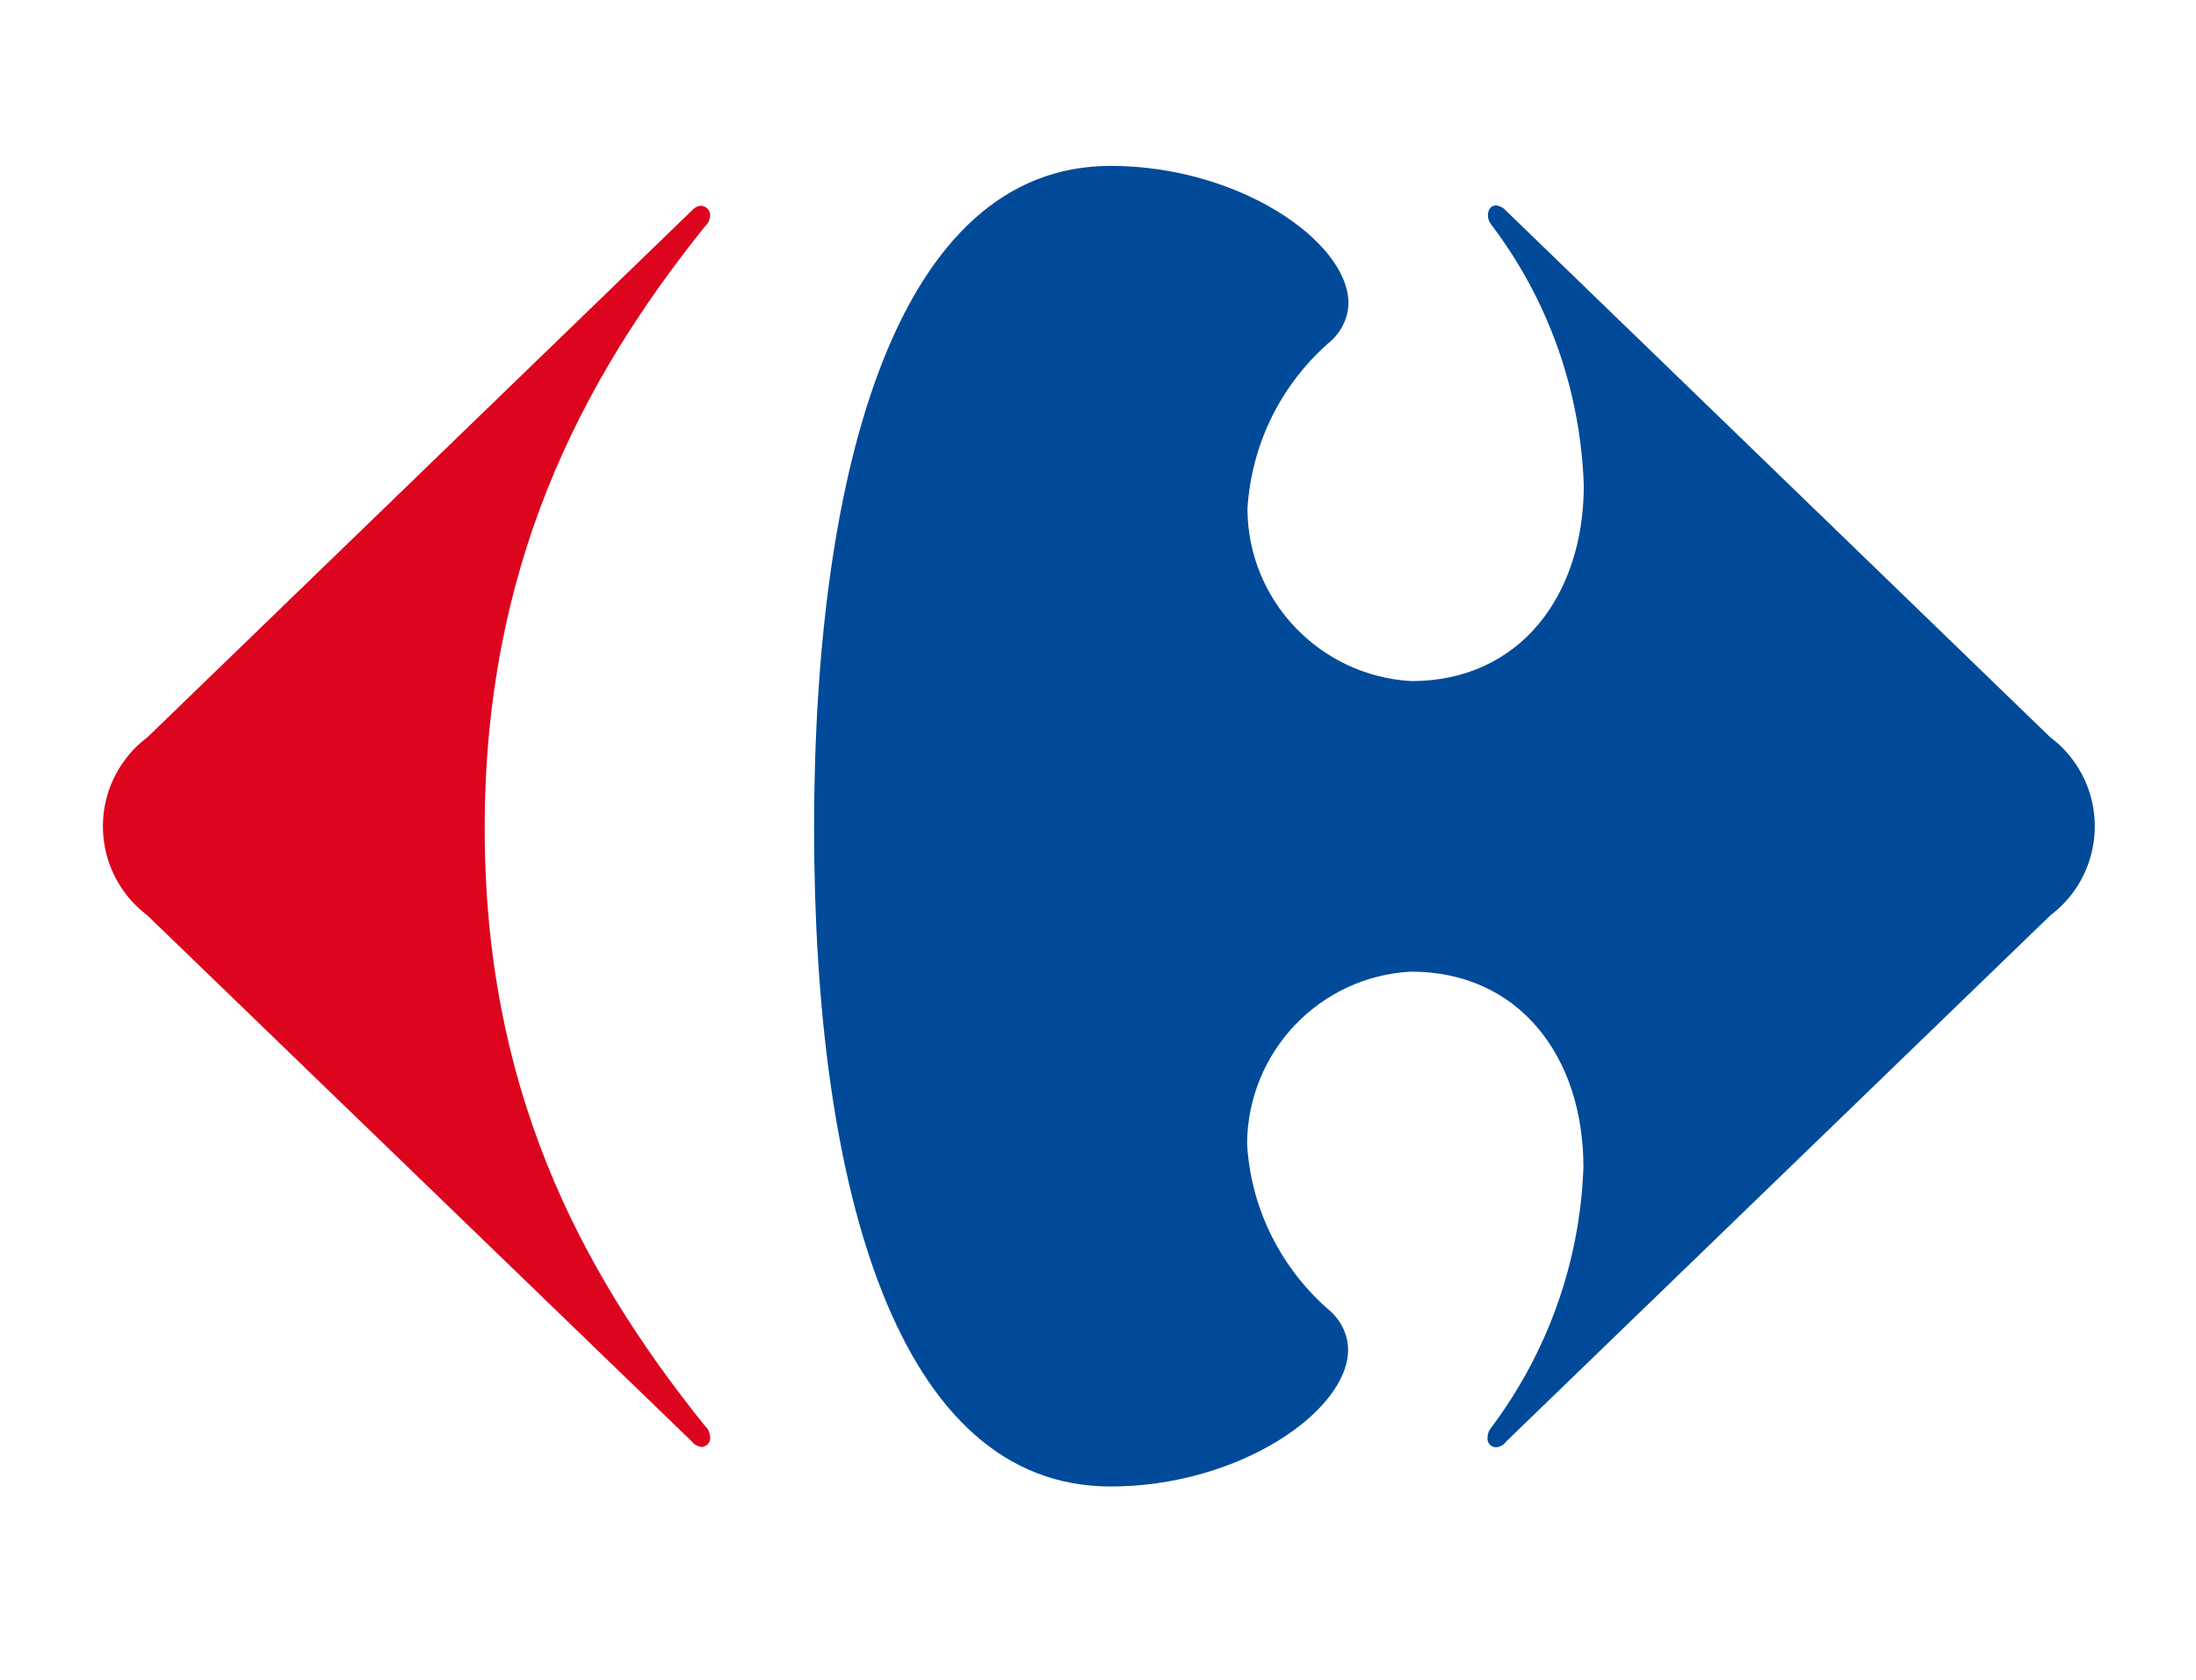
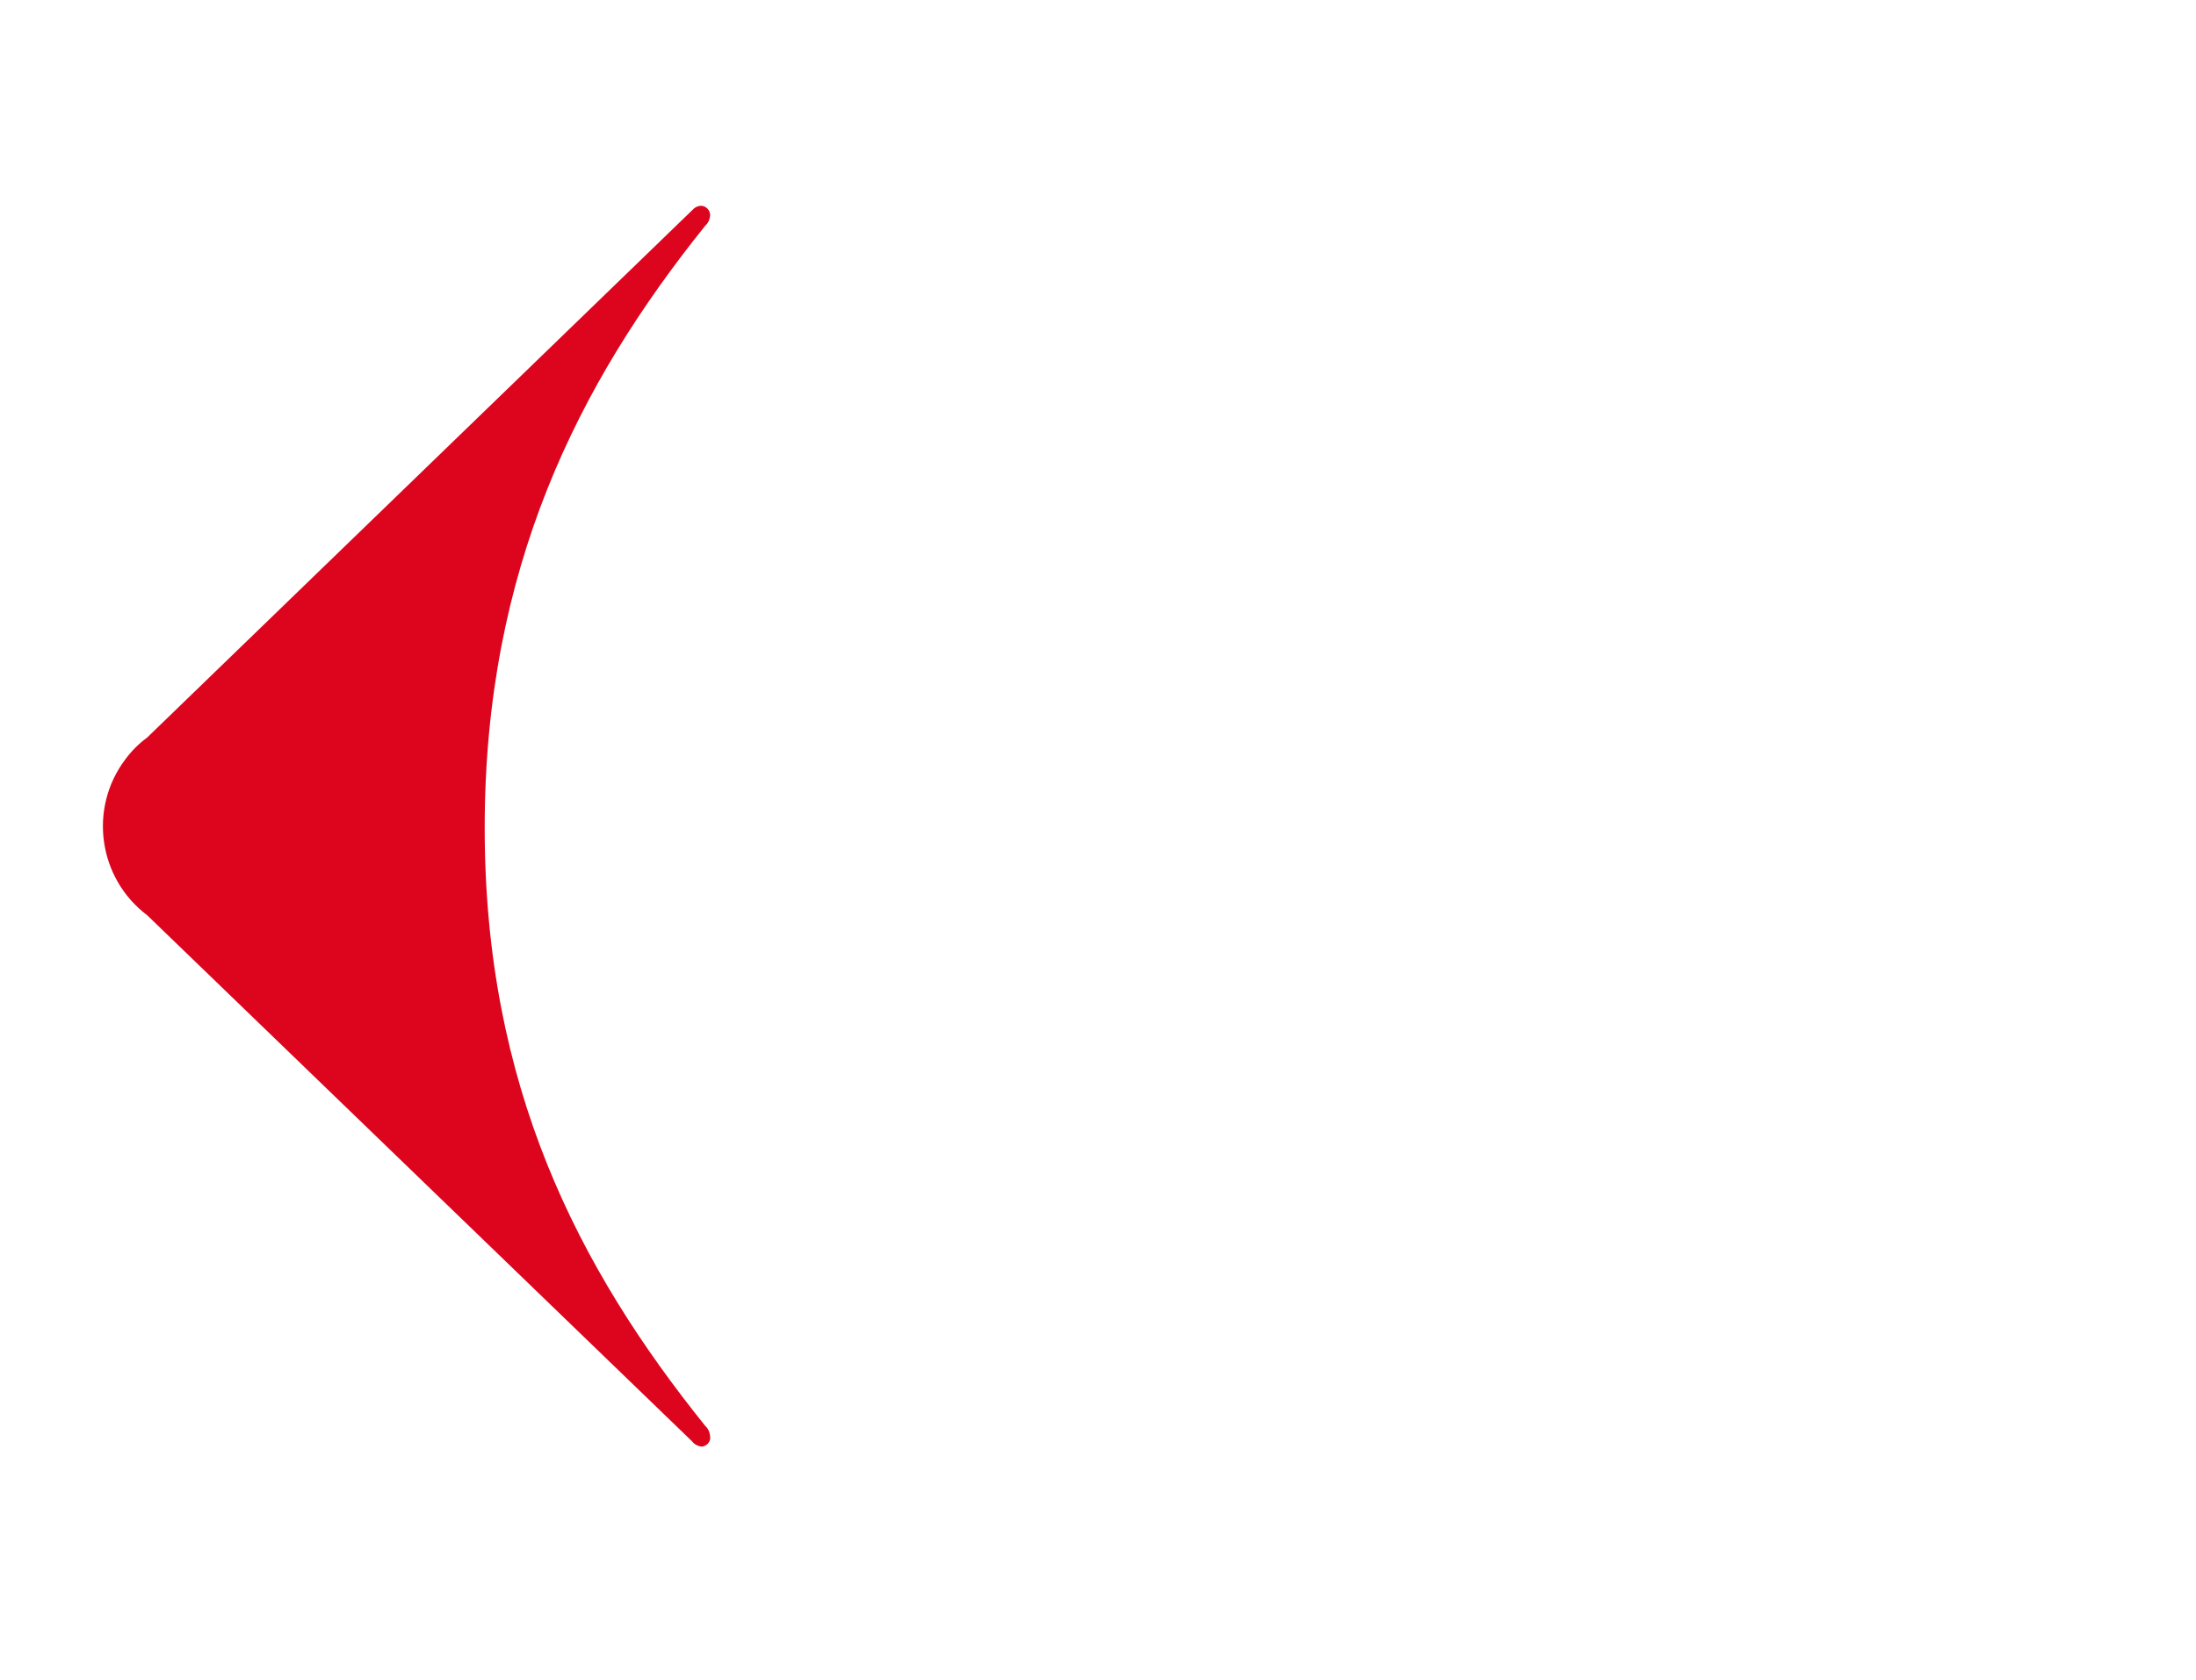
<svg xmlns="http://www.w3.org/2000/svg" version="1.1" id="Layer_1" x="0px" y="0px" viewBox="0 0 600 459" style="enable-background:new 0 0 600 459;" xml:space="preserve">
  <style type="text/css">
	.st0{fill:#DC051D;}
	.st1{fill:#004A99;}
</style>
  <g id="Groupe_5476" transform="translate(-30.069 -239.265)">
    <g>
-       <path id="Tracé_1816" class="st0" d="M219.1,296.8c0.7-0.8,1.6-1.3,2.6-1.3c1.4,0.1,2.4,1.3,2.4,2.6c0,0,0,0.1,0,0.1    c-0.1,1.1-0.5,2.1-1.3,2.8c-34.9,43.4-60.3,94.1-60.3,164.6s25.4,120.1,60.3,163.5c0.8,0.7,1.2,1.7,1.3,2.8    c0.2,1.4-0.8,2.6-2.2,2.8c0,0-0.1,0-0.1,0c-1-0.1-2-0.6-2.6-1.4L70.3,489.4c-13.4-10.1-16.1-29.2-6-42.6c1.7-2.3,3.7-4.3,6-6    L219.1,296.8L219.1,296.8z" />
-       <path id="Tracé_1817" class="st1" d="M333.5,284.6c-58.2,0-81,82.6-81,181s22.7,179.9,81,179.9c35,0,64.8-20.5,64.9-37.3    c0-3.9-1.7-7.6-4.5-10.3c-13.7-11.6-22.1-28.2-23.1-46.1c0.2-25.1,19.8-45.7,44.8-47c29.6,0,47.1,23.3,47.1,53.4    c-0.9,25.9-9.8,50.8-25.4,71.5c-0.5,0.7-0.8,1.5-0.8,2.4c-0.2,1.3,0.8,2.6,2.2,2.7c0,0,0,0,0.1,0c1.1-0.1,2.1-0.6,2.7-1.5    l148.8-143.9c13.4-10.1,16.1-29.2,6-42.6c-1.7-2.3-3.7-4.3-6-6l-148.8-144c-0.7-0.8-1.7-1.3-2.7-1.4c-1.4,0-2.2,1.2-2.2,2.7    c0,0.9,0.3,1.7,0.8,2.4c15.7,20.6,24.5,45.5,25.4,71.4c0,30.1-17.5,53.5-47.1,53.5c-25-1.4-44.7-22-44.8-47.1    c1.1-17.9,9.4-34.5,23.1-46.1c2.8-2.7,4.5-6.4,4.5-10.3C398.2,305.1,368.4,284.6,333.5,284.6L333.5,284.6z" />
+       <path id="Tracé_1816" class="st0" d="M219.1,296.8c0.7-0.8,1.6-1.3,2.6-1.3c1.4,0.1,2.4,1.3,2.4,2.6c-0.1,1.1-0.5,2.1-1.3,2.8c-34.9,43.4-60.3,94.1-60.3,164.6s25.4,120.1,60.3,163.5c0.8,0.7,1.2,1.7,1.3,2.8    c0.2,1.4-0.8,2.6-2.2,2.8c0,0-0.1,0-0.1,0c-1-0.1-2-0.6-2.6-1.4L70.3,489.4c-13.4-10.1-16.1-29.2-6-42.6c1.7-2.3,3.7-4.3,6-6    L219.1,296.8L219.1,296.8z" />
    </g>
  </g>
</svg>